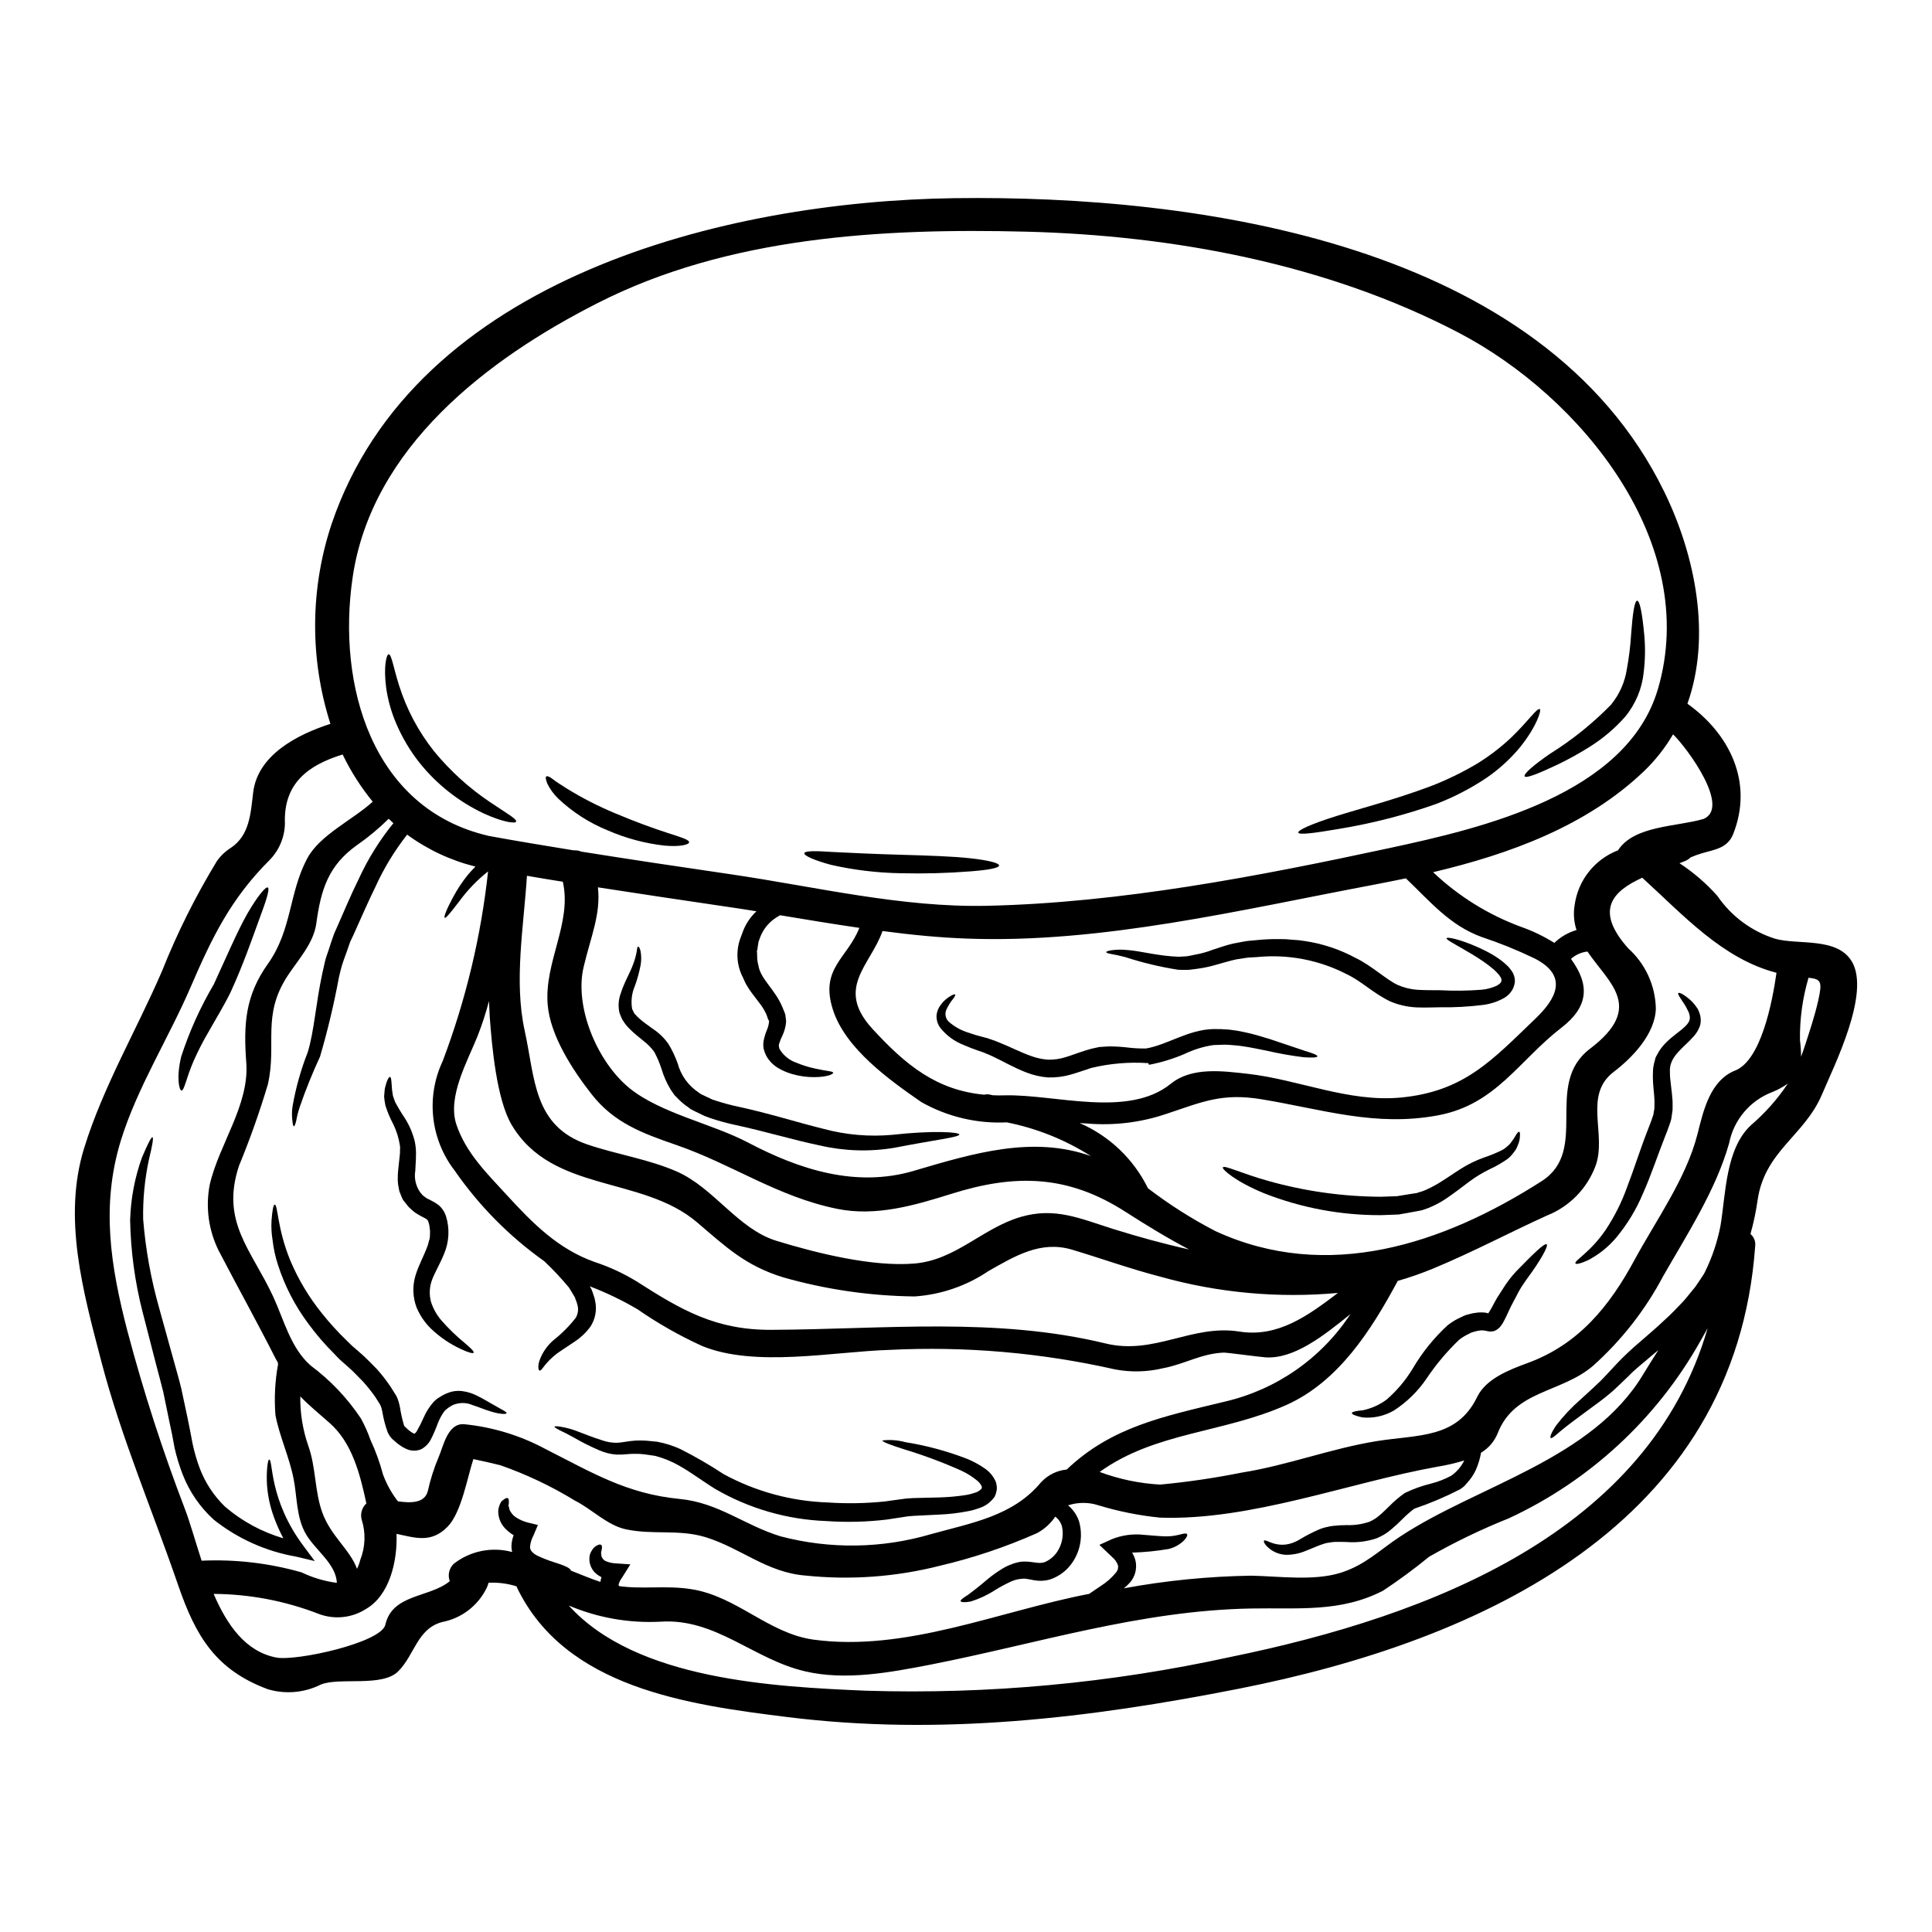
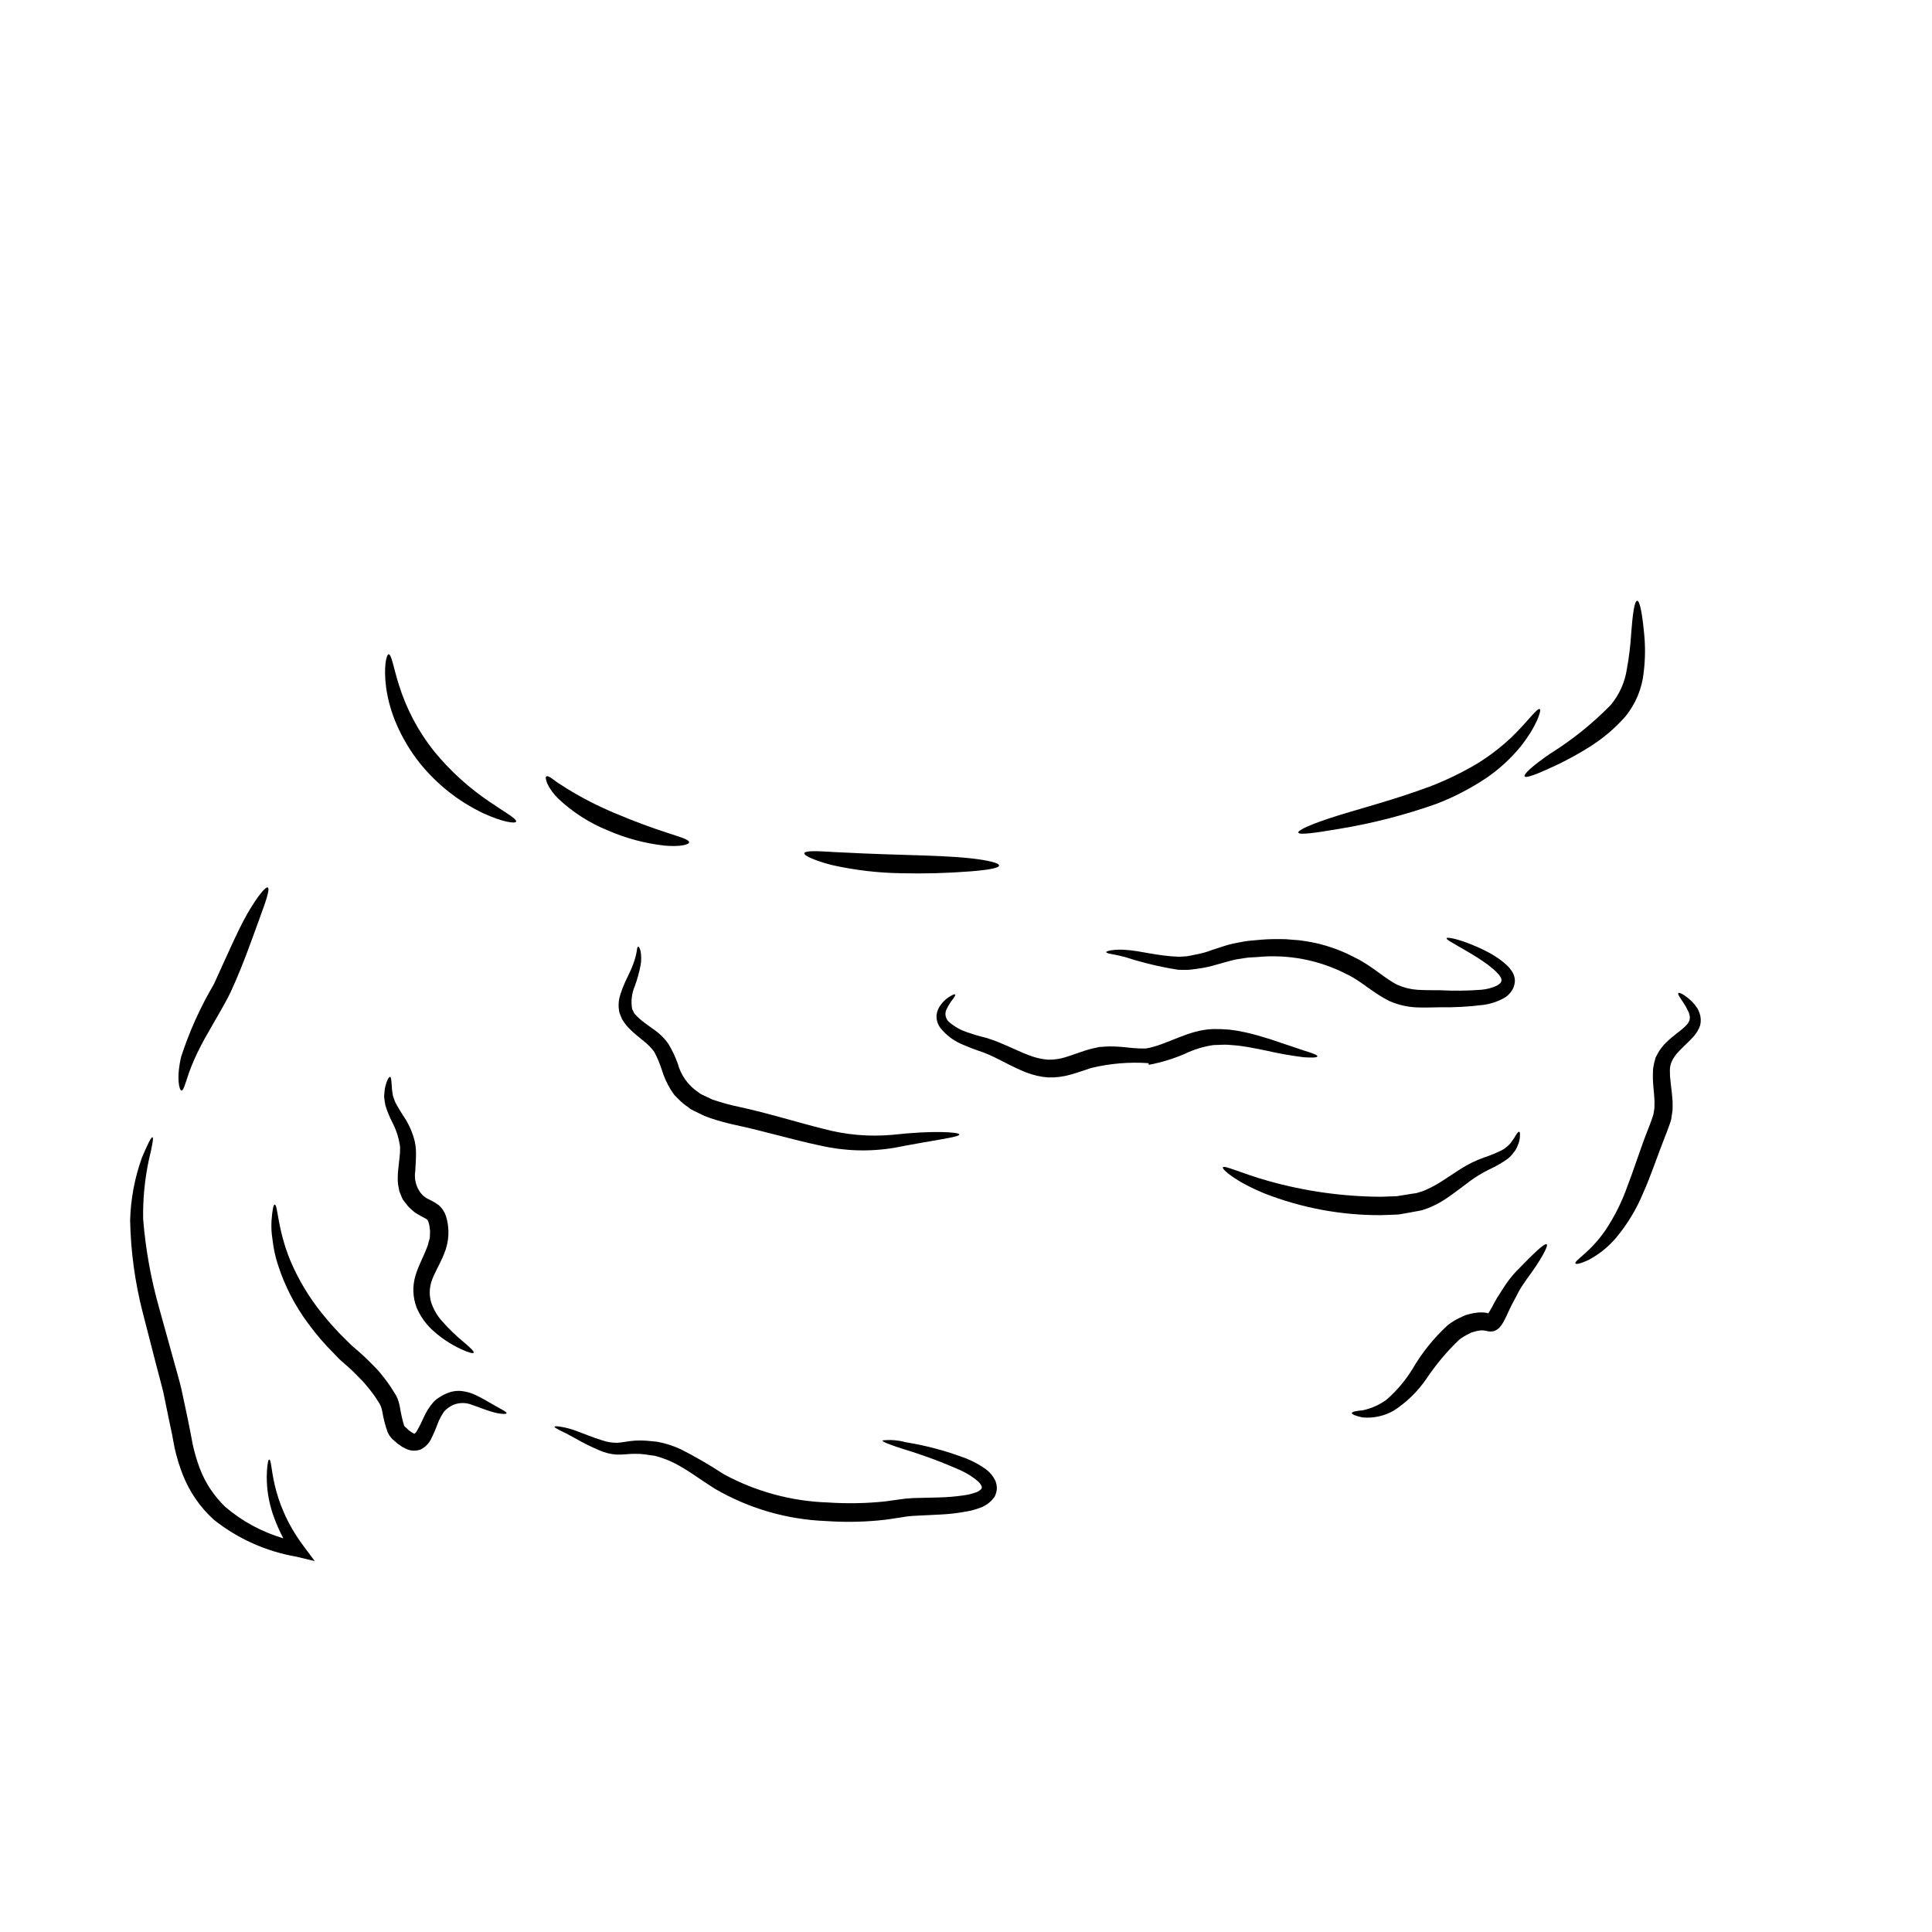
<svg xmlns="http://www.w3.org/2000/svg" fill="#000000" width="800px" height="800px" version="1.1" viewBox="144 144 512 512">
  <g>
-     <path d="m634.77 398.82c4.949 8.434-4.652 27.461-7.941 35.258-4.652 10.938-15.184 14.98-17.047 27.984v0.004c-0.43 3.023-1.059 6.016-1.891 8.957 0.941 0.793 1.414 2.008 1.25 3.227-5.266 73.688-72.32 104.55-136.79 117.27-39.621 7.824-79.152 12.535-119.56 7.535-26.371-3.285-58.965-7.68-71.793-34.359-0.031-0.113-0.059-0.199-0.086-0.293v0.004c-2.402-0.766-4.926-1.09-7.445-0.957-0.094 0.434-0.238 0.852-0.438 1.246-2.269 4.773-6.68 8.176-11.871 9.164-6.602 1.773-7.242 8.66-11.605 13.035-4.246 4.301-15.59 1.512-20.508 3.519-4.356 2.188-9.379 2.637-14.051 1.254-13.777-5.117-19.082-13.965-23.738-27.461-6.836-19.902-15.152-39.242-20.469-59.664-4.723-18.105-10.234-37.785-4.481-56.316 5.09-16.41 13.848-31.156 20.625-46.867v-0.004c4.027-10.117 8.898-19.879 14.562-29.176 1.008-1.418 2.281-2.621 3.754-3.543 4.918-3.34 5.18-9.074 5.848-14.629 1.18-9.891 11.605-15.332 20.469-18.18v-0.004c-5.516-17.273-5.394-35.859 0.348-53.059 22.148-65.121 104.39-85.426 165.01-86.25 64.781-0.875 155.89 11.953 188.07 77.695 8.348 17.047 12.562 38.371 6.195 56.285 11.141 7.938 17.57 20.797 12.129 34.527-1.516 3.84-5.004 4.102-8.438 5.152-0.973 0.285-1.926 0.633-2.852 1.047-0.457 0.441-1 0.789-1.598 1.016-0.438 0.176-0.906 0.352-1.34 0.523h0.004c3.707 2.434 7.082 5.344 10.031 8.66 3.684 5.391 9.074 9.387 15.305 11.348 6.047 1.727 16.465-0.523 20.332 6.055zm-8.988 10.629c1.223-5.352 0.875-5.965-2.5-6.34-1.586 5.363-2.352 10.938-2.273 16.531 0.191 1.457 0.285 2.922 0.293 4.391 0.352-0.961 0.727-1.949 1.047-2.996 1.25-3.836 2.531-7.68 3.434-11.586zm-7.969 21.699h-0.004c-1.293 0.918-2.688 1.68-4.16 2.269-5.887 2.25-10.203 7.371-11.414 13.559-3.519 12.422-11.113 24.086-17.484 35.227-4.734 8.945-11.02 16.984-18.559 23.738-8.434 7.242-20.797 6.426-25.281 17.863v-0.004c-0.859 2.168-2.414 3.988-4.418 5.176-0.27 1.562-0.727 3.086-1.367 4.539-0.457 0.984-1.031 1.91-1.715 2.754l-0.934 1.102-0.262 0.293-0.324 0.324-0.055 0.027-0.176 0.145-0.727 0.523c-3.922 2.012-7.984 3.734-12.156 5.148-1.078 0.824-2.098 1.719-3.055 2.676-0.961 0.984-1.973 1.918-3.027 2.797-0.594 0.52-1.238 0.988-1.918 1.391-0.621 0.355-1.262 0.676-1.922 0.961-2.562 0.863-5.273 1.203-7.969 0.992-1.133-0.031-2.238-0.059-3.055-0.031-0.5 0.02-0.996 0.082-1.484 0.176l-0.582 0.086-0.641 0.145c-1.684 0.492-3.402 1.34-5.09 1.969v0.004c-1.621 0.684-3.359 1.039-5.117 1.047-1.371-0.039-2.711-0.445-3.867-1.184-1.891-1.277-2.207-2.297-2.094-2.531 0.465-0.789 4.043 3.055 9.66-0.465l-0.004 0.004c1.672-1.004 3.414-1.891 5.207-2.652l0.844-0.293c0.582-0.172 0.582-0.145 0.934-0.23 0.551-0.152 1.113-0.258 1.684-0.316 1.199-0.137 2.402-0.207 3.609-0.207 2.086 0.074 4.164-0.242 6.137-0.93 0.488-0.238 0.965-0.5 1.426-0.789 0.395-0.266 0.777-0.559 1.137-0.875 0.871-0.695 1.742-1.629 2.703-2.531v0.004c1.188-1.215 2.481-2.312 3.867-3.289l0.172-0.117h0.004c2.203-1.066 4.516-1.895 6.894-2.473 1.852-0.469 3.637-1.164 5.32-2.062 1.5-1.031 2.703-2.434 3.492-4.074-2.32 0.719-4.688 1.27-7.082 1.656-23.387 4.188-49.512 14.344-73.539 13.496l-0.004 0.004c-5.555-0.559-11.039-1.66-16.379-3.289-2.602-0.832-5.398-0.82-7.996 0.031 1.32 1.086 2.32 2.516 2.883 4.129 1.078 3.633 0.516 7.555-1.543 10.734-1.453 2.297-3.668 4.004-6.258 4.828-1.281 0.344-2.625 0.402-3.934 0.18-1.047-0.203-2.066-0.395-2.531-0.438-1.445-0.023-2.871 0.305-4.16 0.961-1.32 0.625-2.602 1.324-3.844 2.094-1.984 1.285-4.137 2.293-6.398 2.996-1.629 0.293-2.559 0.203-2.676-0.086-0.117-0.293 0.668-0.875 2.008-1.715 1.18-0.875 2.883-2.184 5.062-4.047v-0.004c1.258-1.043 2.59-1.996 3.984-2.848 0.844-0.516 1.742-0.938 2.676-1.254 0.289-0.133 0.59-0.23 0.902-0.289l0.641-0.172v-0.004c0.594-0.133 1.199-0.191 1.805-0.172 1.367 0.027 2.238 0.23 3.148 0.32 0.672 0.105 1.359 0.055 2.008-0.148 1.414-0.582 2.613-1.586 3.434-2.879 1.262-1.965 1.684-4.352 1.18-6.633-0.301-1.023-0.922-1.918-1.773-2.559-1.23 1.828-2.887 3.324-4.828 4.367-8.301 3.684-16.93 6.582-25.773 8.656-11.613 2.953-23.656 3.832-35.578 2.59-10.234-0.789-17.137-7.301-26.531-10.184-7.086-2.152-14.02-0.523-21.176-2.094-4.859-1.078-8.988-5.352-13.324-7.535v0.004c-6.258-3.84-12.91-7-19.84-9.426-2.363-0.582-4.723-1.133-7.156-1.629-1.598 4.856-3.148 14.109-6.805 17.891-4.394 4.512-8.641 2.941-13.555 1.922 0.262 7.418-1.922 16.293-8.031 19.867v-0.004c-3.773 2.449-8.492 2.938-12.688 1.312-8.855-3.422-18.258-5.207-27.75-5.266 3.543 8.234 8.465 15.332 16.641 16.875 5.293 0.988 27.781-3.938 28.859-8.699 1.863-8.234 11.754-7.129 17.074-11.547v-0.004c-0.586-1.59-0.188-3.375 1.02-4.57 4.375-3.445 10.129-4.617 15.504-3.148-0.113-0.504-0.172-1.023-0.176-1.543 0.023-0.996 0.223-1.98 0.582-2.906-0.875-0.527-1.668-1.172-2.363-1.918-1.168-1.273-1.785-2.957-1.715-4.684 0.082-0.668 0.277-1.32 0.582-1.922 0.23-0.555 0.551-0.641 0.789-0.875 0.523-0.406 0.902-0.551 1.133-0.438 0.266 0.145 0.352 0.555 0.293 1.18 0.059 0.293-0.199 0.754-0.027 1.047 0.172 0.293 0.086 0.551 0.23 0.875l-0.004 0.004c0.352 0.762 0.895 1.426 1.578 1.914 1.004 0.668 2.113 1.16 3.285 1.457l2.648 0.641-1.18 2.789v0.004c-0.492 0.91-0.797 1.91-0.902 2.938-0.027 0.469 0.129 0.93 0.438 1.281 0.449 0.508 1.004 0.91 1.625 1.18 1.402 0.66 2.848 1.223 4.328 1.684 2.617 0.816 4.359 1.543 4.422 2.211 2.852 1.133 5.512 2.238 7.824 2.996v0.004c0.059-0.426 0.156-0.844 0.293-1.25-0.66-0.34-1.266-0.773-1.805-1.281-1.227-1.297-1.691-3.137-1.223-4.859 0.23-0.574 0.543-1.113 0.934-1.598 0.238-0.262 0.523-0.477 0.84-0.641 0.523-0.293 0.902-0.352 1.137-0.203 0.234 0.145 0.32 0.582 0.199 1.137-0.027 0.289-0.172 0.668-0.199 0.988 0.055 0.266 0.086 0.539 0.09 0.812 0.156 0.543 0.508 1.008 0.984 1.309 0.867 0.398 1.805 0.625 2.758 0.668l3.938 0.266-2.238 3.578-0.004-0.004c-0.41 0.539-0.707 1.152-0.875 1.805 0.027 0.145-0.059 0.086 0.172 0.395 6.398 0.875 12.48-0.262 19.172 0.816 11.984 1.895 20.391 11.695 32.273 13.355 24.434 3.344 49.074-7.508 73.105-12.129 0.816-0.582 1.832-1.25 2.996-2.039l0.004-0.004c1.605-1.004 3.035-2.273 4.219-3.754 0.383-0.504 0.527-1.152 0.395-1.773-0.301-0.855-0.836-1.613-1.543-2.18l-0.641-0.609-2.731-2.621 3.254-1.484h-0.004c2.727-1.109 5.691-1.508 8.613-1.164 2.418 0.172 4.363 0.395 5.934 0.395 3.113 0 4.918-1.18 5.41-0.609 0.199 0.23 0 0.844-0.758 1.656h0.004c-1.145 1.129-2.57 1.926-4.129 2.301-3.195 0.539-6.422 0.859-9.66 0.961 0.461 0.738 0.785 1.555 0.961 2.41 0.344 1.953-0.199 3.961-1.484 5.473-0.508 0.57-1.062 1.094-1.656 1.574 11.133-2.055 22.422-3.172 33.742-3.348 7.359 0.145 16.555 1.453 23.652-0.754 6.633-2.098 10.27-5.969 15.797-9.602 20.566-13.586 50.91-20.363 64.465-43.055 1.219-2.035 2.59-4.16 3.988-6.367-0.641 0.551-1.281 1.074-1.922 1.598-2.039 1.801-4.074 3.285-5.902 5.207-0.93 0.875-1.832 1.746-2.703 2.59h-0.008c-0.887 0.883-1.816 1.719-2.789 2.504-1.836 1.512-3.578 2.731-5.152 3.898-3.148 2.297-5.613 4.16-7.211 5.469-1.629 1.398-2.59 2.269-2.856 2.008-0.262-0.172 0.145-1.367 1.398-3.227v-0.008c1.926-2.519 4.098-4.84 6.488-6.922 1.426-1.34 3.055-2.754 4.625-4.277 0.848-0.754 1.574-1.574 2.387-2.414 0.816-0.902 1.688-1.836 2.59-2.789h-0.004c1.914-2.012 3.934-3.914 6.051-5.703 2.098-1.836 4.328-3.695 6.398-5.672 1.105-0.992 2.066-1.895 3.086-2.969 0.961-1.047 2.066-2.066 2.879-3.086 0.812-1.02 1.66-2.035 2.445-2.996 0.754-1.047 1.398-2.121 2.094-3.113l0.352-0.609c1.965-3.938 3.383-8.129 4.219-12.449 1.398-8.32 1.309-20.469 8.145-26.707h-0.004c3.731-3.199 7-6.898 9.715-10.992zm-13.934-3.461c6.777-2.754 9.773-17.863 10.91-25.891-14.316-3.695-24.699-15.305-35.578-25.191-7.738 3.543-12.801 8.52-3.723 18.703l-0.004 0.004c4.539 4.062 7.191 9.824 7.332 15.91-0.145 6.746-6.168 13.031-11.172 16.844-8.117 6.168-1.801 16.492-4.769 24.797-2.231 6.086-6.957 10.926-12.988 13.297-10.035 4.566-19.84 9.773-30.023 13.992h-0.004c-3.094 1.285-6.258 2.391-9.48 3.312-0.027 0.059-0.027 0.117-0.059 0.176-6.891 12.77-15.504 26.41-29.293 32.637-16.77 7.535-34.832 7.16-49.605 17.805 5.144 1.918 10.547 3.047 16.027 3.348 7.246-0.68 14.449-1.738 21.586-3.168 12.129-1.922 23.824-6.43 35.816-8.352 11.117-1.77 21.254-0.637 26.621-11.723 2.363-4.856 8.613-7.215 13.324-8.957 13.555-4.949 21.73-15.039 28.422-27.434 5.699-10.5 13.641-21.527 16.609-33.16 1.582-6.231 3.297-14.262 10.055-16.965zm-8.438-66.652c7.242-3.023-4.16-18.617-8.059-22.434-2.113 3.609-4.719 6.906-7.738 9.805-15.184 14.484-35.465 21.902-55.855 26.734v-0.004c6.684 6.344 14.582 11.262 23.223 14.457 3.117 1.094 6.106 2.527 8.902 4.281 1.656-1.594 3.672-2.762 5.879-3.406-0.699-2.129-0.871-4.394-0.496-6.606 0.438-3.227 1.734-6.277 3.758-8.828 2.019-2.555 4.691-4.519 7.731-5.688 4.269-6.606 15.555-6.227 22.656-8.312zm1.105 134.95c-0.641 1.18-1.312 2.297-1.969 3.492-11.578 20.562-29.324 36.965-50.73 46.895-7.266 2.902-14.324 6.305-21.121 10.184-3.91 3.199-7.984 6.203-12.199 8.988-11.316 5.844-22.574 4.481-34.91 4.723-29.438 0.523-56.609 9.309-85.117 14.895-10.68 2.066-22.434 4.277-33.191 1.746-13.672-3.199-23.617-14.109-38.254-13.148-8.273 0.438-16.539-1.004-24.176-4.219-0.059-0.027-0.086-0.027-0.145-0.059 17.863 19.812 54.711 21.531 78.809 22.578l-0.004-0.004c32.41 1.004 64.82-1.996 96.492-8.93 53.32-10.902 110.86-33.215 126.52-87.152zm-13.18-169.36c11.344-38.691-20.305-77.496-52.828-94.465-34.848-18.211-75.547-25.773-114.62-26.766-38.109-0.961-78.98 1.312-113.57 18.941-29.176 14.805-59.922 38.281-64.914 72.812-4.129 28.363 5.035 61.266 36.16 68.391 7.445 1.367 14.926 2.59 22.398 3.809 0.727-0.043 1.453 0.078 2.125 0.352 13.293 2.121 26.617 4.102 39.938 6.051 22.227 3.285 45.059 8.816 67.605 8.293 35.375-0.789 71.855-7.828 106.47-15.277 24.48-5.262 63.012-14.164 71.23-42.148zm-17.977 95.289c14.488-11.02 5.094-17.246-0.695-25.742h-0.004c-1.621 0.176-3.148 0.855-4.363 1.949 5.004 6.863 4.723 12.621-2.5 18.207-11.348 8.758-17.398 20.391-32.727 23.246-16.582 3.109-30.543-1.574-46.719-4.246-10.676-1.773-15.883 0.754-25.508 3.938h-0.004c-6.719 2.242-13.828 3.082-20.887 2.469-0.582-0.055-1.219-0.086-1.863-0.113 7.894 3.426 14.312 9.551 18.105 17.281 5.621 4.305 11.609 8.105 17.898 11.363 29.641 13.641 60.332 3.461 86.426-13.238 12.871-8.262 0.332-25.629 12.84-35.113zm-14.543-7.91c5.441-5.176 9.016-11.316-0.145-16h-0.004c-4.535-2.191-9.211-4.086-13.992-5.672-8.492-3.055-13.777-9.512-20.133-15.562-2.938 0.609-5.844 1.18-8.754 1.742-34.91 6.578-71.824 15.535-107.45 14.227-7.508-0.262-15.008-1.016-22.488-2.008-3.227 9.168-12.621 15.07-2.676 25.922 8.902 9.715 17.105 16.289 29.641 17.453h0.004c0.484-0.129 0.996-0.137 1.484-0.027l0.727 0.172c1.02 0.059 2.066 0.059 3.148 0.027 13.324-0.348 32.754 6.113 44.082-3.082 5.613-4.539 13.875-3.344 20.449-2.617 13.469 1.543 26.531 7.535 40.32 6.297 16.992-1.555 24.441-10.02 35.789-20.871zm-52.277 72.637c-15.777 1.441-31.691-0.008-46.949-4.277-8-2.062-15.707-4.856-23.594-7.211-8.32-2.445-15.125 1.77-22.043 5.672-5.816 3.938-12.57 6.266-19.578 6.746-11.789-0.129-23.512-1.832-34.852-5.062-9.977-3.082-15.039-7.938-22.805-14.562-14.629-12.48-38.484-7.738-49.199-25.922-3.957-6.746-5.207-20.914-5.758-28.535-0.086-1.398-0.145-2.789-0.203-4.188h-0.004c-0.824 3.148-1.832 6.246-3.023 9.277-2.621 6.578-8.062 16.059-5.617 23.418 2.531 7.594 8.203 13.059 13.469 18.82 6.75 7.359 13.496 14.195 23.184 17.629 3.914 1.285 7.664 3.019 11.176 5.176 11.926 7.652 21.004 12.887 35.719 12.801 29.762-0.145 59.52-3.434 88.492 3.609 12.945 3.148 22.895-5.152 35.492-3.148 10.211 1.625 18.238-4.277 26.094-10.242zm-30.086 28.828c13.711-3.148 25.676-11.465 33.398-23.223-7.184 5.816-15.012 11.984-22.547 11.461-1.684-0.113-10.211-1.277-11.02-1.25-5.992 0.234-10.414 3.086-16.086 4.133-4.168 1.008-8.504 1.113-12.715 0.32-19.59-4.434-39.688-6.176-59.75-5.176-14.809 0.438-35.723 4.769-49.801-1.078v-0.004c-5.949-2.715-11.645-5.957-17.02-9.684-4.039-2.379-8.273-4.41-12.652-6.082l0.262 0.438 0.176 0.324 0.113 0.262h0.031v0.059l0.027 0.113 0.086 0.203 0.266 0.789-0.004-0.004c0.215 0.535 0.371 1.09 0.465 1.656 0.527 2.363 0.074 4.84-1.25 6.867-1.109 1.516-2.477 2.824-4.043 3.867-1.277 0.848-2.445 1.656-3.543 2.363-1.582 1-3.004 2.234-4.215 3.664-0.875 1.047-1.34 1.895-1.688 1.715-0.266-0.113-0.496-0.93-0.059-2.473 0.738-2.164 2.043-4.094 3.781-5.582 2.203-1.73 4.188-3.727 5.902-5.938 0.617-1.066 0.762-2.344 0.395-3.519-0.082-0.359-0.199-0.711-0.348-1.047l-0.203-0.555-0.027-0.145-0.027-0.055-0.09-0.176c-0.523-0.816-0.988-1.715-1.512-2.5h-0.004c-2.043-2.457-4.227-4.789-6.547-6.984-9.25-6.562-17.281-14.688-23.738-24.008-3.152-4.078-5.117-8.945-5.676-14.07-0.559-5.125 0.309-10.301 2.508-14.965 6.117-16.176 10.156-33.062 12.02-50.254-2.871 2.269-5.426 4.918-7.59 7.871-2.266 2.938-3.578 4.625-3.898 4.422-0.32-0.203 0.438-2.152 2.238-5.512h0.004c1.102-2.066 2.398-4.023 3.867-5.848 0.609-0.723 1.277-1.453 2.035-2.207-6.527-1.621-12.68-4.496-18.105-8.469-3.332 4.242-6.148 8.867-8.379 13.777-2.035 4.129-3.836 8.348-5.672 12.391-0.395 0.961-1.047 2.094-1.277 2.883-0.32 0.988-0.668 1.949-1.02 2.91-0.352 0.961-0.695 1.922-0.988 2.883-0.293 0.961-0.496 1.969-0.727 2.91l-0.004-0.008c-1.312 7.109-2.988 14.145-5.019 21.078-2.019 4.356-3.816 8.812-5.383 13.352-0.41 1.234-0.73 2.5-0.957 3.781-0.234 0.902-0.438 1.34-0.582 1.34s-0.324-0.496-0.395-1.398c-0.18-1.344-0.16-2.703 0.059-4.043 0.855-4.844 2.191-9.59 3.988-14.168 1.715-5.512 2.148-12.988 3.898-21.031 0.23-1.02 0.465-2.039 0.695-3.086s0.668-2.062 0.992-3.113c0.324-1.051 0.695-2.121 1.047-3.148 0.395-1.277 0.871-2.094 1.309-3.172 1.773-4.016 3.523-8.23 5.644-12.508h-0.004c2.418-5.254 5.488-10.18 9.137-14.664-0.395-0.395-0.848-0.754-1.25-1.18h-0.004c-2.602 2.574-5.426 4.922-8.434 7.012-7.445 5.32-9.512 11.574-10.738 20.684-0.695 5.262-4.769 9.602-7.562 13.848-6.984 10.629-2.852 18.008-5.266 28.77l0.004-0.004c-2.191 7.352-4.754 14.586-7.68 21.672-4.918 14.867 3.285 22.199 9.055 34.637 2.883 6.227 4.629 13.613 9.922 18.27l-0.004 0.004c5.227 3.879 9.742 8.633 13.352 14.051 1 1.824 1.848 3.731 2.531 5.699 1.379 2.949 2.488 6.016 3.32 9.164 0.945 2.543 2.273 4.934 3.934 7.082 3.465 0.496 7.129 0.523 7.941-2.754h0.004c0.672-3.035 1.613-6.004 2.82-8.871 1.25-2.731 2.328-9.105 6.75-8.812 7.582 0.742 14.941 2.988 21.648 6.602 12.363 6.254 21.473 11.84 35.492 13.207 10.355 0.988 17.164 6.984 26.793 9.918 13.109 3.438 26.91 3.227 39.91-0.609 10.793-2.996 21.672-4.769 29.09-13.73 1.781-1.918 4.199-3.121 6.805-3.375 11.941-11.395 25.879-14.098 41.785-17.969zm-9.359-40.348c-5.559-2.91-11.117-6.297-16.727-9.891-15.352-9.918-29.324-10.211-46.445-4.797-9.602 3.023-19.867 5.992-30.02 3.938-15.887-3.199-27.871-11.844-42.852-16.992-8.887-3.066-16.367-5.828-22.27-13.363-4.945-6.297-10.996-15.504-11.668-23.766-0.93-11.375 6.488-21.617 4.016-32.582-3.168-0.496-6.34-1.02-9.512-1.574-0.844 13.438-3.492 28.012-0.578 41.133 2.754 12.566 2.238 25.191 16.637 30.082 7.766 2.644 16.137 3.867 23.652 7.156 9.84 4.328 16.199 15.211 26.371 18.355 10.707 3.285 25.539 6.984 36.684 6.023 10.965-0.961 18.008-9.422 28.16-12.363 9.137-2.648 15.828 0.523 24.668 3.285 6.559 2.043 13.191 3.871 19.883 5.356zm-72.902-20.855c15.797-4.656 31.418-9.367 46.867-3.898-6.812-4.332-14.367-7.359-22.281-8.93-7.914 0.383-15.77-1.484-22.664-5.387-8.434-5.844-20.074-14.137-23.387-24.402-3.578-10.992 3.809-13.641 6.984-21.758-7.016-1.02-14.023-2.18-21.004-3.344h-0.004c-0.617 0.332-1.211 0.711-1.773 1.133-1.711 1.312-2.988 3.106-3.668 5.152l-0.262 0.695-0.172 1.047-0.145 1.047-0.059 0.266c0 0.055-0.086 0.086-0.086 0.086l0.055 0.395 0.059 1.836v-0.004c0.059 0.59 0.168 1.172 0.32 1.742 0.609 3.609 4.449 6.297 6.367 11.02l0.582 1.43 0.027 0.086 0.09 0.23c0.027 0.113 0.086 0.395 0.086 0.395l0.055 0.555 0.004 0.004c0.07 0.375 0.109 0.754 0.117 1.133-0.109 1.25-0.434 2.469-0.961 3.606-0.359 0.711-0.66 1.453-0.898 2.215-0.117 0.293 0 0.395-0.086 0.641 0.078 0.195 0.125 0.398 0.145 0.609l0.059 0.117c0.996 1.695 2.562 2.984 4.422 3.633 1.633 0.684 3.328 1.211 5.059 1.574 2.91 0.668 4.625 0.668 4.723 1.078 0.098 0.41-1.684 1.18-4.945 1.18l0.004 0.004c-1.996 0.016-3.988-0.258-5.906-0.816-1.25-0.352-2.453-0.859-3.578-1.512-1.418-0.793-2.574-1.977-3.344-3.402-0.285-0.59-0.508-1.203-0.668-1.836-0.102-0.676-0.102-1.359 0-2.035 0.211-1.059 0.531-2.09 0.957-3.082 0.266-0.66 0.434-1.355 0.496-2.066 0-0.117-0.086-0.23-0.086-0.352l-0.145-0.145c0-0.113-0.523-1.484-0.523-1.484h-0.004c-0.371-0.805-0.82-1.574-1.336-2.297-0.609-0.816-1.25-1.656-1.891-2.5-0.758-0.961-1.449-1.969-2.066-3.027-0.324-0.551-0.555-1.18-0.848-1.801-1.688-3.207-1.953-6.977-0.723-10.391l0.465-1.246c0.754-2.273 2.062-4.324 3.809-5.965-2.91-0.465-5.816-0.93-8.727-1.336-11.109-1.629-22.203-3.297-33.277-5.008 0.789 7.086-1.863 12.988-3.781 21.062-2.531 10.559 3.578 25.223 12.203 32.203 8.234 6.633 21.73 9.336 31.305 14.34 13.699 7.219 28.688 12.047 44.039 7.512zm-146.73 103.06c1.344-3.394 1.469-7.152 0.352-10.625-0.406-1.547 0.074-3.191 1.25-4.277-1.688-7.824-3.754-16.059-9.777-21.352-2.703-2.387-5.379-4.566-7.738-7.012-0.059 4.457 0.664 8.887 2.125 13.094 2.066 5.758 1.656 12.07 3.723 17.711 2.266 6.254 7.301 9.746 9.191 14.895 0.371-0.781 0.664-1.598 0.875-2.434zm3.285-200.87c-3.144-3.836-5.82-8.035-7.969-12.508-9.133 2.82-15.707 7.621-15.301 18.297v0.004c-0.07 3.629-1.527 7.094-4.074 9.684-10.297 10.297-15.211 20.422-20.977 33.801-5.816 13.469-14.02 26.371-18.387 40.379-5.379 17.395-2.754 33.512 1.746 50.816l0.008 0.004c4.195 15.836 9.234 31.438 15.098 46.734 1.48 3.867 2.852 8.844 4.508 13.934h-0.004c8.934-0.406 17.875 0.637 26.477 3.086 2.953 1.418 6.117 2.359 9.367 2.789-0.203-5.062-5.762-8.699-8.207-12.945-2.559-4.394-2.297-9.84-3.254-14.629-1.137-5.789-3.668-11.055-4.801-16.816h-0.004c-0.363-4.547-0.129-9.125 0.699-13.613-0.055-0.203-0.113-0.395-0.141-0.551-0.176-0.324-0.395-0.582-0.527-0.902-4.883-9.633-10.062-18.941-15.039-28.508h-0.004c-2.715-5.422-3.562-11.59-2.41-17.543 2.414-10.629 10.527-21.121 9.688-32.32-0.758-10.191-0.293-17.773 5.738-26.227 6.426-9.078 5.512-18.73 10.414-27.926 3.309-6.223 12.094-10.234 17.355-15.039z" />
    <path d="m594.39 412.48c0.371 1.035 0.43 2.156 0.172 3.227-0.363 1.086-0.949 2.086-1.715 2.941-2.82 3.199-6.66 5.379-6.297 9.602-0.027 1.891 0.523 4.625 0.699 7.562 0 0.789 0.027 1.543 0 2.328l-0.352 2.445c-0.203 0.816-0.523 1.629-0.816 2.445-0.172 0.582-0.496 1.312-0.754 1.969-2.066 5.234-3.809 10.559-5.902 15.242v-0.012c-1.781 4.289-4.203 8.281-7.184 11.84-2.051 2.418-4.551 4.41-7.359 5.879-2.008 0.934-3.227 1.18-3.375 0.875-0.395-0.727 3.938-2.91 7.996-8.871l0.004-0.004c2.371-3.57 4.297-7.422 5.731-11.461 1.773-4.566 3.379-9.805 5.559-15.352 0.262-0.695 0.523-1.277 0.789-2.066l0.555-1.598 0.293-1.715c0-0.609 0-1.18 0.027-1.801-0.059-2.531-0.582-5.008-0.395-8.148l-0.004-0.004c0.023-0.727 0.133-1.449 0.32-2.152l0.23-0.875 0.059-0.199v-0.059l0.113-0.352 0.031-0.027 0.059-0.117 0.262-0.492c0.625-1.227 1.449-2.34 2.445-3.289 1.773-1.77 3.578-2.879 4.769-4.012 1.25-1.137 1.629-1.969 1.426-3.055-0.059-0.266-0.145-0.555-0.203-0.816l-0.004 0.004c-0.117-0.27-0.246-0.535-0.391-0.789-0.227-0.496-0.488-0.969-0.789-1.426-1.105-1.688-1.895-2.734-1.602-2.996 0.23-0.176 1.312 0.262 3.027 1.742v0.004c0.492 0.418 0.941 0.887 1.34 1.398 0.203 0.293 0.438 0.609 0.668 0.93 0.23 0.316 0.363 0.816 0.566 1.254z" />
    <path d="m579.73 312.09c0.32 3.32 0.281 6.668-0.121 9.98-0.426 4.367-2.148 8.512-4.941 11.898-2.766 3.121-5.973 5.824-9.516 8.027-2.766 1.738-5.629 3.316-8.578 4.723-4.949 2.328-8.176 3.606-8.527 3.023-0.352-0.582 2.211-2.879 6.777-6.023v0.004c5.848-3.652 11.238-7.988 16.059-12.914 2.254-2.719 3.723-5.996 4.25-9.488 0.566-3.055 0.945-6.144 1.133-9.25 0.395-5.41 0.902-8.871 1.602-8.871 0.699 0 1.34 3.34 1.863 8.891z" />
    <path d="m553.87 473.75c0.582 0.32-1.512 4.188-5.32 9.309-0.438 0.637-0.875 1.277-1.34 1.969h0.004c-0.492 0.781-0.938 1.59-1.34 2.418-0.438 0.844-0.934 1.742-1.398 2.644-0.465 0.902-0.844 1.836-1.309 2.793-0.266 0.496-0.469 0.988-0.816 1.574h0.004c-0.191 0.336-0.406 0.656-0.641 0.961-0.457 0.613-1.082 1.078-1.805 1.34-0.672 0.156-1.375 0.137-2.039-0.059-0.348-0.059-0.465-0.086-0.668-0.113-0.375-0.051-0.758-0.043-1.133 0.027-0.453 0.059-0.902 0.156-1.34 0.289l-0.871 0.262h0.004c-0.156 0.105-0.32 0.195-0.496 0.262-0.941 0.434-1.828 0.969-2.648 1.598-3.25 3.098-6.144 6.543-8.641 10.27-2.305 3.402-5.269 6.301-8.719 8.531-2.519 1.449-5.426 2.078-8.32 1.801-1.801-0.395-2.789-0.816-2.789-1.133 0-0.32 1.047-0.609 2.91-0.754h-0.004c2.277-0.48 4.426-1.441 6.297-2.824 2.734-2.375 5.082-5.164 6.953-8.266 2.5-4.258 5.617-8.117 9.25-11.461 1.141-0.891 2.394-1.637 3.723-2.211 0.395-0.172 0.496-0.262 1.137-0.496l0.871-0.23v-0.004c0.703-0.199 1.422-0.332 2.152-0.395 0.793-0.094 1.598-0.074 2.387 0.062 0.164 0.016 0.324 0.074 0.461 0.172 0.266-0.395 0.527-0.875 0.789-1.277 0.523-0.992 1.047-1.969 1.574-2.883 0.555-0.875 1.105-1.715 1.629-2.531 0.988-1.59 2.129-3.082 3.406-4.453 4.742-4.863 7.477-7.539 8.086-7.191z" />
    <path d="m552.07 331.93c0.465 0.23-0.754 4.449-5.117 9.945-2.613 3.176-5.66 5.969-9.051 8.293-4.148 2.769-8.586 5.074-13.238 6.863-8.34 2.957-16.93 5.164-25.66 6.606-6.602 1.133-10.762 1.684-10.938 1.016s3.637-2.363 10.098-4.394c6.461-2.031 15.391-4.328 24.758-7.824v0.004c4.332-1.66 8.516-3.688 12.508-6.051 3.215-1.984 6.227-4.281 8.984-6.863 4.66-4.473 6.93-8.016 7.656-7.594z" />
    <path d="m546.6 443.93c0.172 0.031 0.23 0.395 0.199 0.988h0.004c0 0.926-0.211 1.84-0.609 2.676-0.223 0.652-0.566 1.254-1.016 1.773-0.48 0.684-1.062 1.293-1.723 1.809-1.523 1.059-3.137 1.98-4.824 2.754-1.84 0.902-3.594 1.977-5.238 3.199-1.801 1.34-3.75 2.879-6.023 4.422-1.23 0.84-2.535 1.566-3.894 2.18-0.66 0.309-1.34 0.574-2.035 0.789l-0.496 0.172-0.117 0.031c-0.262 0.086-0.141 0.027-0.262 0.055l-0.266 0.059-1.102 0.203c-1.516 0.293-3.027 0.551-4.57 0.816l-4.652 0.172h0.004c-10.559 0.051-21.031-1.902-30.863-5.75-7.707-3.148-11.289-6.398-11.051-6.894 0.32-0.727 4.918 1.602 12.16 3.609h-0.004c9.66 2.707 19.641 4.106 29.672 4.16 1.453-0.059 2.879-0.09 4.273-0.145 1.34-0.203 2.676-0.438 3.957-0.641l0.988-0.145 0.234-0.027 0.113-0.031 0.523-0.172 0.004-0.004c0.637-0.16 1.262-0.375 1.859-0.645 1.066-0.473 2.109-1.008 3.117-1.598 2.121-1.277 4.129-2.707 6.168-3.988l-0.004 0.004c1.898-1.215 3.93-2.211 6.051-2.969 1.613-0.535 3.191-1.176 4.723-1.918 0.562-0.285 1.078-0.648 1.539-1.078 0.438-0.324 0.809-0.727 1.105-1.18 0.492-0.633 0.93-1.305 1.312-2.008 0.336-0.477 0.562-0.707 0.742-0.68z" />
    <path d="m545.2 402.47c0.184 0.523 0.27 1.078 0.258 1.633-0.055 0.598-0.199 1.188-0.434 1.746-0.5 1.059-1.301 1.945-2.297 2.559-1.715 0.98-3.602 1.621-5.559 1.891-3.828 0.488-7.688 0.703-11.547 0.641-1.969 0.027-4.043 0.117-6.254 0.027-2.426-0.113-4.812-0.664-7.043-1.625-4.723-2.332-7.414-5.266-11.414-7.16-7.316-3.781-15.574-5.363-23.77-4.547-0.961 0.09-2.008 0.059-2.883 0.203-0.875 0.145-1.715 0.266-2.559 0.395-1.746 0.352-3.379 0.902-5.18 1.371-1.711 0.516-3.461 0.895-5.234 1.133-0.875 0.086-1.457 0.23-2.531 0.293-0.844 0-1.688 0-2.504-0.031h0.004c-4.773-0.742-9.477-1.867-14.066-3.363-1.543-0.395-2.789-0.668-3.691-0.816-0.902-0.145-1.34-0.352-1.34-0.496s0.465-0.348 1.34-0.492v0.004c1.32-0.191 2.656-0.223 3.984-0.09 3.465 0.172 8.32 1.629 13.906 1.801 0.695-0.027 1.398-0.086 2.094-0.117 0.523-0.055 1.484-0.293 2.238-0.438v0.004c1.602-0.281 3.172-0.719 4.684-1.309 1.602-0.496 3.434-1.18 5.352-1.629 1.02-0.203 2.066-0.395 3.113-0.582s1.949-0.203 2.969-0.32c2.094-0.219 4.195-0.316 6.301-0.289 1.105-0.016 2.215 0.043 3.316 0.172 1.129 0.047 2.258 0.164 3.375 0.352 4.684 0.699 9.211 2.207 13.379 4.449 4.301 2.066 8.059 5.699 11.141 7.156 1.676 0.742 3.465 1.188 5.293 1.312 1.969 0.113 3.961 0.113 5.969 0.113 3.652 0.195 7.316 0.152 10.965-0.125 1.438-0.133 2.848-0.504 4.16-1.105 0.961-0.613 1.398-1.047 1.074-1.969-0.059-0.027-0.027-0.113-0.23-0.395-0.145-0.238-0.309-0.465-0.496-0.668-0.406-0.465-0.844-0.902-1.309-1.312-0.918-0.777-1.879-1.508-2.879-2.18-1.922-1.309-3.691-2.328-5.117-3.148-2.91-1.688-4.539-2.531-4.422-2.883 0.086-0.293 2.008-0.027 5.207 1.133v0.004c1.965 0.719 3.879 1.562 5.731 2.527 1.184 0.621 2.32 1.332 3.398 2.125 0.625 0.461 1.219 0.965 1.773 1.508 0.336 0.301 0.629 0.645 0.875 1.02 0.379 0.449 0.672 0.965 0.859 1.52z" />
    <path d="m489.81 422.49c2.18 0.641 3.375 1.133 3.312 1.457-0.059 0.324-1.309 0.395-3.664 0.23h0.004c-3.266-0.402-6.508-0.977-9.715-1.715-2.039-0.395-4.246-0.902-6.606-1.223-1.18-0.199-2.328-0.23-3.519-0.348-1.191-0.113-2.648 0.055-4.016 0.055h0.004c-2.644 0.387-5.215 1.176-7.625 2.332-3.055 1.316-6.242 2.293-9.512 2.906l-0.145-0.438c-5.086-0.348-10.199 0.082-15.156 1.281-1.742 0.555-3.519 1.223-5.41 1.746h-0.004c-1.953 0.57-3.984 0.824-6.019 0.758-1.996-0.148-3.957-0.602-5.82-1.34-3.375-1.312-6.195-2.996-8.754-4.188-0.582-0.293-1.281-0.582-1.969-0.848l-0.523-0.23-0.086-0.027-0.262-0.09-1.02-0.348c-1.367-0.465-2.676-0.988-3.898-1.516h0.004c-2.41-0.926-4.539-2.469-6.164-4.481-0.766-0.996-1.137-2.238-1.047-3.488 0.121-0.977 0.504-1.898 1.105-2.676 0.695-0.977 1.598-1.781 2.644-2.363 0.668-0.395 1.078-0.496 1.18-0.395 0.102 0.102-0.059 0.523-0.523 1.133-0.652 0.797-1.211 1.664-1.656 2.59-0.668 1.133-0.477 2.574 0.465 3.492 1.535 1.355 3.352 2.359 5.32 2.938 1.203 0.434 2.426 0.801 3.668 1.105l1.016 0.262 0.23 0.059 0.395 0.145 0.523 0.176c0.695 0.23 1.367 0.465 2.121 0.789 3 1.18 5.789 2.676 8.758 3.695 1.379 0.488 2.816 0.793 4.277 0.902 1.586 0.035 3.168-0.188 4.684-0.672 1.629-0.496 3.379-1.18 5.266-1.773 1.012-0.328 2.039-0.594 3.086-0.789l0.395-0.086 0.086-0.027 0.293-0.027h0.172l0.727-0.059 1.457-0.086c1.82 0.004 3.637 0.121 5.438 0.348 1.461 0.16 2.926 0.23 4.394 0.203 5.699-0.988 11.141-4.977 17.801-5.148 1.398-0.023 2.797 0.023 4.191 0.145 1.367 0.148 2.727 0.375 4.07 0.672 2.504 0.523 4.723 1.219 6.719 1.832 3.984 1.355 7.129 2.402 9.309 3.129z" />
    <path d="m401.23 371.46c4.684 0.523 7.594 1.25 7.535 1.922-0.059 0.668-2.938 1.18-7.594 1.539-6.117 0.48-12.254 0.645-18.387 0.496-6.227-0.094-12.426-0.836-18.5-2.211-4.57-1.219-7.246-2.473-7.129-3.082 0.113-0.699 3.082-0.641 7.766-0.324 4.57 0.234 10.91 0.527 18.008 0.727 7.098 0.203 13.59 0.41 18.301 0.934z" />
    <path d="m404.2 538.21c0.004-0.117-0.016-0.238-0.059-0.352-0.273-0.578-0.68-1.086-1.184-1.48-1.289-1.055-2.703-1.945-4.215-2.648-4.945-2.207-10.027-4.106-15.215-5.672-3.691-1.18-5.758-1.969-5.672-2.328 2.047-0.238 4.121-0.078 6.109 0.465 5.535 0.887 10.969 2.352 16.203 4.363 1.848 0.742 3.598 1.711 5.207 2.883 1.035 0.789 1.863 1.816 2.414 2.996 0.172 0.371 0.281 0.77 0.32 1.18 0.09 0.473 0.09 0.953 0 1.426-0.117 0.609-0.203 0.754-0.266 1.016l-0.086 0.176v0.027l-0.172 0.395-0.031 0.031-0.086 0.113-0.395 0.496c-0.918 1.082-2.117 1.887-3.461 2.328-1.121 0.418-2.281 0.73-3.461 0.93-2.297 0.434-4.621 0.707-6.957 0.812-2.293 0.117-4.656 0.234-7.086 0.352-0.582 0.059-0.992 0.059-1.66 0.145l-1.684 0.266c-1.25 0.199-2.531 0.395-3.812 0.578-5.289 0.629-10.629 0.758-15.941 0.391-10.398-0.379-20.543-3.316-29.535-8.551-4.047-2.531-7.445-5.176-10.879-6.863-1.594-0.785-3.262-1.406-4.977-1.863-0.934-0.145-1.863-0.262-2.754-0.395-0.789-0.109-1.59-0.156-2.387-0.145-1.574-0.059-3.172 0.262-5.035 0.203-1.633-0.105-3.231-0.504-4.723-1.18-2.215-0.945-4.371-2.023-6.453-3.231-1.629-0.902-2.969-1.598-3.938-2.035-0.902-0.465-1.371-0.754-1.371-0.93 0.059-0.176 0.641-0.176 1.66 0h0.004c1.512 0.246 2.992 0.656 4.418 1.219 1.863 0.695 4.043 1.602 6.574 2.387 1.242 0.434 2.551 0.648 3.871 0.641 1.312-0.031 2.969-0.469 4.887-0.582 0.98-0.051 1.961-0.039 2.941 0.027 0.93 0.086 1.832 0.176 2.789 0.266 2.148 0.395 4.242 1.055 6.227 1.965 3.953 2 7.789 4.227 11.488 6.66 8.488 4.602 17.934 7.164 27.582 7.481 5.019 0.336 10.059 0.25 15.066-0.266 1.18-0.172 2.387-0.32 3.543-0.492l0.902-0.117 1.047-0.145c0.551-0.059 1.34-0.086 1.969-0.145l7.086-0.172-0.004-0.004c2.152-0.055 4.301-0.242 6.434-0.555 0.938-0.117 1.859-0.332 2.754-0.637 0.664-0.16 1.277-0.492 1.773-0.961l0.113-0.086 0.004-0.047c0.051-0.133 0.137-0.309 0.109-0.336z" />
    <path d="m398.24 444.66c-0.059 0.727-6.547 1.426-17.25 3.519-6.539 1.09-13.223 0.883-19.68-0.609-7.273-1.512-14.633-3.781-22.75-5.512-2.133-0.465-4.234-1.047-6.301-1.742l-1.574-0.582-1.371-0.668-1.34-0.641-0.637-0.348-0.266-0.117-0.059-0.059-0.086-0.055-0.172-0.117-0.32-0.266 0.004-0.004c-0.926-0.605-1.785-1.309-2.562-2.094l-1.16-1.18-0.961-1.395c-1.051-1.723-1.871-3.574-2.445-5.512-0.293-0.902-0.555-1.543-0.844-2.269-0.289-0.727-0.758-1.598-1.078-2.238h0.004c-0.805-1.105-1.766-2.086-2.852-2.91-1.223-1.02-2.473-1.969-3.664-3.172-0.656-0.637-1.234-1.348-1.719-2.121-0.242-0.328-0.426-0.691-0.551-1.078l-0.203-0.465-0.086-0.262-0.059-0.117v-0.027l-0.086-0.23-0.027-0.09-0.004-0.004c-0.332-1.543-0.25-3.148 0.23-4.652 0.363-1.168 0.801-2.316 1.312-3.43 0.93-1.969 1.742-3.578 2.207-4.949 0.379-1.02 0.664-2.074 0.848-3.148 0.086-0.816 0.199-1.25 0.395-1.25 0.191 0 0.395 0.352 0.609 1.133 0.234 1.238 0.242 2.512 0.027 3.754-0.355 1.875-0.859 3.719-1.512 5.512-0.844 1.938-1.098 4.086-0.73 6.168 0.086 0.031 0.523 1.277 0.844 1.426 0.348 0.406 0.73 0.785 1.137 1.137 0.961 0.871 2.238 1.715 3.519 2.676 1.621 1.062 3.023 2.422 4.129 4.016 0.496 0.871 0.875 1.48 1.281 2.363 0.41 0.883 0.844 1.895 1.133 2.707l0.004-0.004c0.84 3.207 2.84 5.984 5.613 7.797l0.23 0.176 0.145 0.113 0.059 0.031 0.496 0.262 1.367 0.641 1.34 0.637 1.25 0.395c1.832 0.594 3.699 1.09 5.586 1.484 8.09 1.742 15.828 4.215 22.605 5.875 5.938 1.602 12.113 2.133 18.238 1.574 10.812-1.211 17.789-0.719 17.734-0.078z" />
    <path d="m326.62 367.22c0 0.637-2.531 1.246-6.547 0.871-5.168-0.586-10.219-1.938-14.984-4.016-4.871-1.969-9.328-4.828-13.148-8.434-1.191-1.152-2.176-2.5-2.906-3.984-0.395-1.047-0.523-1.715-0.266-1.895 0.262-0.176 0.902 0.059 1.773 0.754 0.875 0.695 2.008 1.398 3.606 2.418l0.004 0.004c4.113 2.539 8.422 4.746 12.891 6.602 5.262 2.238 10.152 3.984 13.73 5.148 3.574 1.168 5.848 1.805 5.848 2.531z" />
    <path d="m273.82 356.54c4.305 2.91 7.215 4.512 6.953 5.207-0.203 0.582-3.609 0.117-8.66-2.207h0.004c-6.582-3.121-12.371-7.695-16.926-13.383-2.504-3.164-4.578-6.644-6.168-10.355-1.301-3.016-2.199-6.191-2.676-9.445-0.754-5.676 0.059-8.902 0.641-8.961 0.754-0.086 1.246 3.406 2.754 8.203h0.004c1.988 6.348 5.133 12.273 9.277 17.48 4.25 5.188 9.234 9.723 14.797 13.461z" />
    <path d="m253.86 523.96c0.242-0.195 0.449-0.43 0.609-0.699 0.684-1.207 1.305-2.449 1.863-3.723 0.637-1.441 1.488-2.773 2.527-3.957 0.309-0.344 0.648-0.656 1.02-0.93l0.816-0.504c0.637-0.418 1.32-0.758 2.035-1.02 1.34-0.527 2.805-0.664 4.219-0.395 1.156 0.188 2.273 0.551 3.32 1.074 1.832 0.875 3.199 1.773 4.394 2.418 2.293 1.34 3.664 1.922 3.578 2.297-0.059 0.293-1.688 0.32-4.363-0.523-1.34-0.395-2.91-1.078-4.625-1.629h-0.004c-1.66-0.723-3.543-0.734-5.211-0.031-0.422 0.215-0.828 0.461-1.219 0.727l-0.758 0.609c-0.117 0.16-0.25 0.305-0.395 0.438-0.676 0.969-1.23 2.016-1.656 3.113-0.531 1.473-1.152 2.914-1.863 4.309-0.574 1.074-1.453 1.957-2.531 2.531-1.332 0.559-2.848 0.492-4.129-0.176-0.52-0.215-1.008-0.5-1.457-0.844-0.406-0.25-0.785-0.543-1.133-0.871l-0.934-0.816c-0.527-0.535-0.953-1.168-1.25-1.859-0.633-1.758-1.098-3.57-1.395-5.414-0.086-0.465-0.176-0.609-0.23-0.934-0.102-0.34-0.234-0.668-0.395-0.988-0.438-0.668-0.844-1.34-1.277-2.008v0.004c-0.988-1.402-2.059-2.742-3.203-4.016-1.25-1.219-2.328-2.473-3.695-3.664-0.668-0.582-1.34-1.18-2.008-1.773-0.789-0.668-1.309-1.309-1.969-1.969v-0.004c-2.461-2.441-4.727-5.074-6.777-7.871-3.543-4.723-6.277-10-8.086-15.621-0.715-2.176-1.199-4.418-1.453-6.691-0.277-1.68-0.367-3.387-0.266-5.09 0.203-2.703 0.496-4.219 0.816-4.219 0.902-0.086 0.641 6.254 4.16 14.809 2.133 5.059 4.973 9.789 8.426 14.055 2.023 2.535 4.211 4.938 6.547 7.188 0.582 0.551 1.223 1.25 1.801 1.715 0.668 0.582 1.34 1.18 2.039 1.773 1.34 1.18 2.731 2.644 4.102 4.016 1.309 1.457 2.512 3.004 3.606 4.625 0.523 0.844 1.047 1.684 1.574 2.5 0.246 0.473 0.441 0.973 0.586 1.484 0.145 0.523 0.352 1.223 0.395 1.629h-0.004c0.238 1.535 0.578 3.051 1.016 4.539 0.059 0.324 0.203 0.266 0.059 0.293l0.902 0.844v-0.004c0.227 0.254 0.492 0.473 0.789 0.641 0.18 0.164 0.387 0.297 0.609 0.395l0.293 0.172c0.059 0 0.086-0.031 0.113 0 0.016 0.027 0.039 0.043 0.07 0.047z" />
    <path d="m267.19 499.93c1.629 1.398 2.504 2.242 2.328 2.562-0.172 0.262-1.367-0.031-3.34-0.961h-0.004c-2.879-1.332-5.523-3.117-7.832-5.293-1.699-1.629-3.047-3.59-3.953-5.762-1.016-2.695-1.117-5.648-0.293-8.406 0.848-2.82 2.211-5.18 3.055-7.477 0.223-0.523 0.391-1.07 0.496-1.629l0.203-0.695c0.062-0.328 0.094-0.66 0.09-0.988l0.027-1.078-0.086-0.668v-0.004c-0.027-0.523-0.125-1.043-0.293-1.543-0.32-0.871-0.262-0.789-1.832-1.598l-1.078-0.609c-0.402-0.227-0.781-0.488-1.133-0.789l-1.105-0.988v0.004c-0.258-0.258-0.492-0.543-0.695-0.844l-0.641-0.789-0.086-0.117-0.027-0.055-0.031-0.031-0.23-0.32-0.145-0.32-0.262-0.613-0.496-1.246c-0.086-0.395-0.145-0.816-0.23-1.223h-0.008c-0.141-0.77-0.199-1.547-0.176-2.328-0.004-0.711 0.035-1.418 0.117-2.125 0.117-1.246 0.262-2.473 0.395-3.664 0.07-0.492 0.098-0.988 0.086-1.484 0.051-0.484 0.031-0.973-0.059-1.453-0.305-1.887-0.883-3.719-1.715-5.438-0.848-1.59-1.551-3.258-2.094-4.977-0.164-0.785-0.281-1.582-0.348-2.383 0.055-0.727 0.113-1.398 0.172-2.008 0.465-2.152 1.047-3.199 1.367-3.199 0.395 0.027 0.395 1.309 0.555 3.375 0.055 0.465 0.145 0.988 0.23 1.574 0.203 0.555 0.352 1.133 0.609 1.746l0.004-0.004c0.781 1.461 1.633 2.879 2.559 4.25 1.223 1.922 2.117 4.035 2.648 6.254 0.262 1.309 0.359 2.648 0.289 3.984 0 1.312-0.145 2.562-0.172 3.723-0.344 2.047 0.16 4.144 1.395 5.816 0.199 0.254 0.414 0.496 0.641 0.727 0.188 0.117 0.363 0.246 0.523 0.395 0.184 0.16 0.387 0.293 0.609 0.395l0.789 0.395 0.988 0.523c0.438 0.266 0.902 0.582 1.312 0.875l-0.004-0.004c0.863 0.758 1.504 1.734 1.863 2.824 1.043 3.305 0.867 6.875-0.496 10.062-1.133 2.82-2.559 5.062-3.258 7.086-0.637 1.84-0.699 3.828-0.176 5.703 0.582 1.746 1.488 3.367 2.676 4.769 1.914 2.195 4.012 4.227 6.269 6.07z" />
    <path d="m224.48 553.77 2.938 3.938-4.918-1.18c-8.012-1.387-15.547-4.769-21.902-9.84-3.582-3.277-6.367-7.328-8.148-11.84-0.906-2.32-1.633-4.703-2.18-7.129-0.203-1.18-0.438-2.387-0.668-3.578-0.23-1.191-0.496-2.387-0.754-3.578-0.523-2.59-1.047-5.148-1.574-7.652-0.613-2.5-1.277-4.887-1.895-7.273-1.25-4.797-2.445-9.445-3.578-13.902h-0.004c-2.043-7.969-3.152-16.152-3.312-24.379 0.164-5.641 1.211-11.219 3.109-16.531 1.543-3.664 2.504-5.559 2.82-5.441 0.32 0.117-0.055 2.266-0.957 5.965-1.109 5.188-1.621 10.488-1.516 15.793 0.645 7.961 2.066 15.844 4.246 23.531 1.227 4.426 2.508 9.039 3.84 13.848 0.668 2.445 1.398 4.918 2.008 7.418 0.523 2.531 1.074 5.09 1.629 7.652 0.23 1.219 0.492 2.414 0.723 3.578s0.438 2.363 0.668 3.519h0.004c0.465 2.176 1.086 4.312 1.863 6.398 1.465 3.867 3.769 7.363 6.75 10.234 4.492 3.84 9.746 6.684 15.414 8.348-0.977-1.84-1.82-3.742-2.527-5.703-0.949-2.613-1.547-5.344-1.777-8.117-0.133-1.742-0.113-3.492 0.059-5.234 0.145-1.18 0.293-1.773 0.465-1.805 1.145-0.137-0.191 10.488 9.176 22.961z" />
    <path d="m214.97 379.2c0.609 0.348-0.438 3.492-2.269 8.434-1.832 4.945-4.16 11.871-7.652 19.445-1.863 3.75-3.898 7.012-5.586 10.035v0.004c-1.539 2.586-2.922 5.262-4.137 8.016-1.969 4.481-2.504 8.031-3.258 7.871-0.551-0.117-1.398-3.289-0.059-8.961 2.172-6.684 5.07-13.113 8.641-19.168 3.316-7.188 6.227-14.023 8.875-18.707 2.727-4.699 4.891-7.289 5.445-6.969z" />
  </g>
</svg>